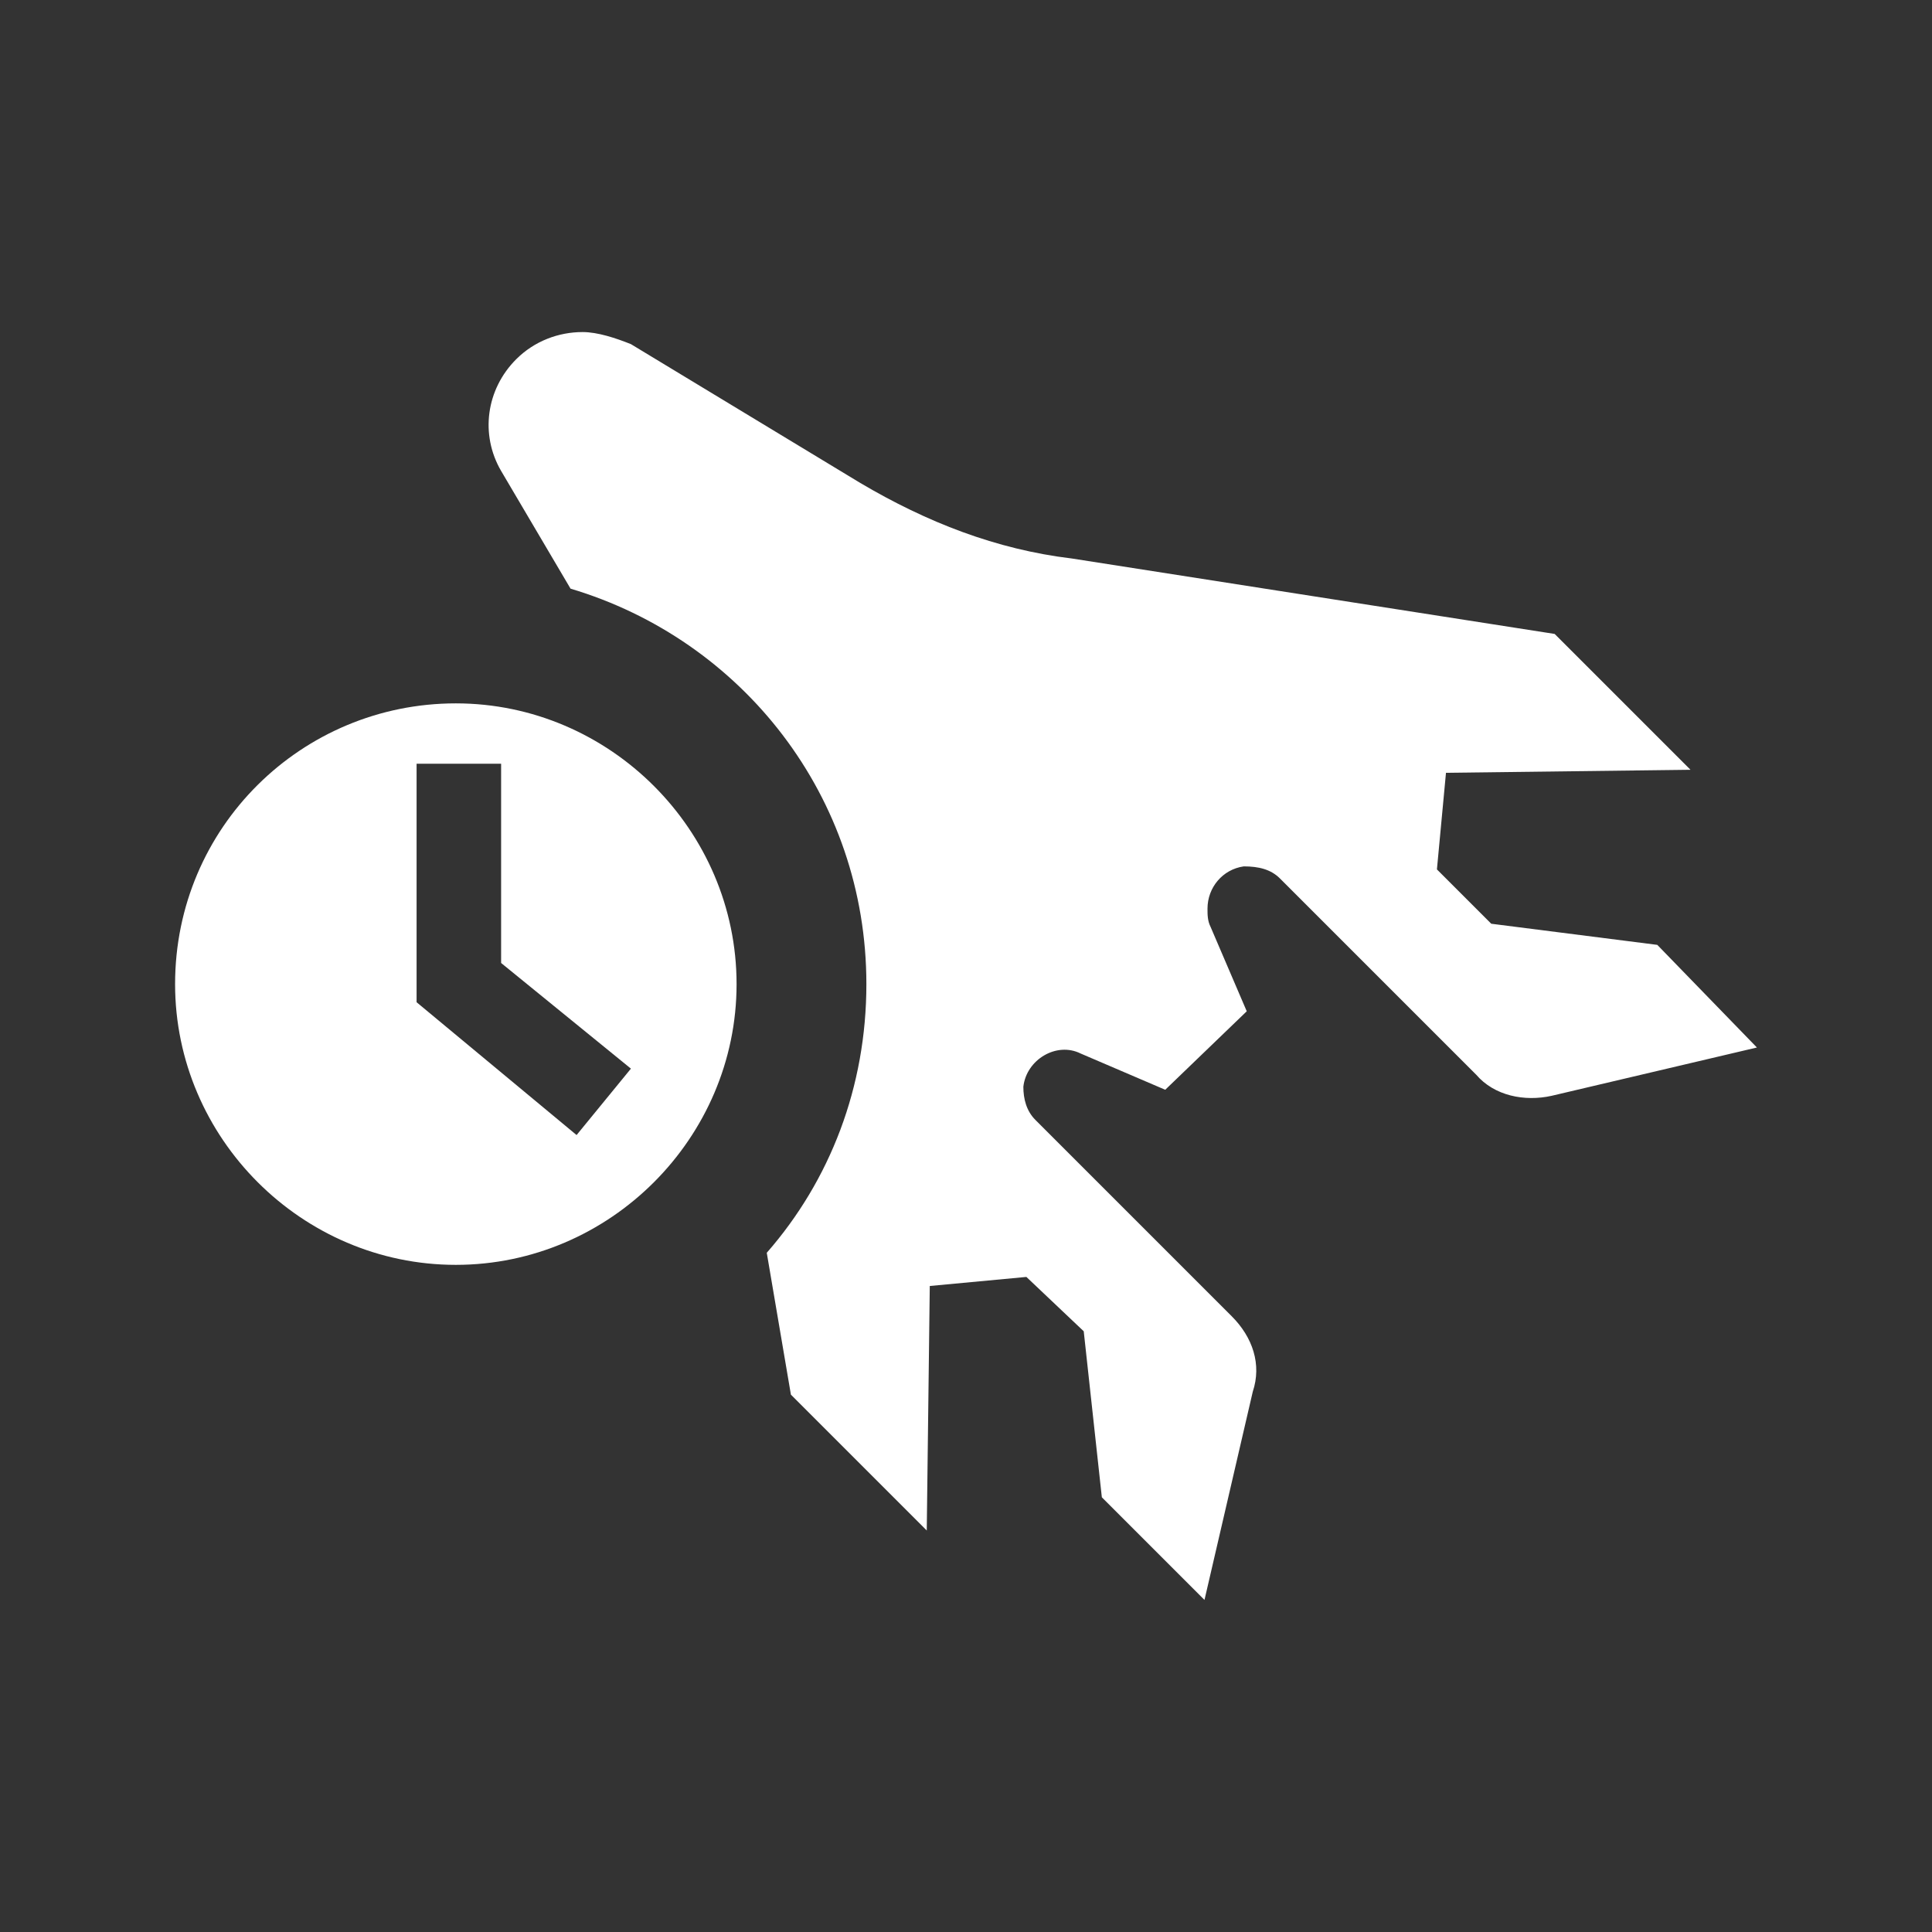
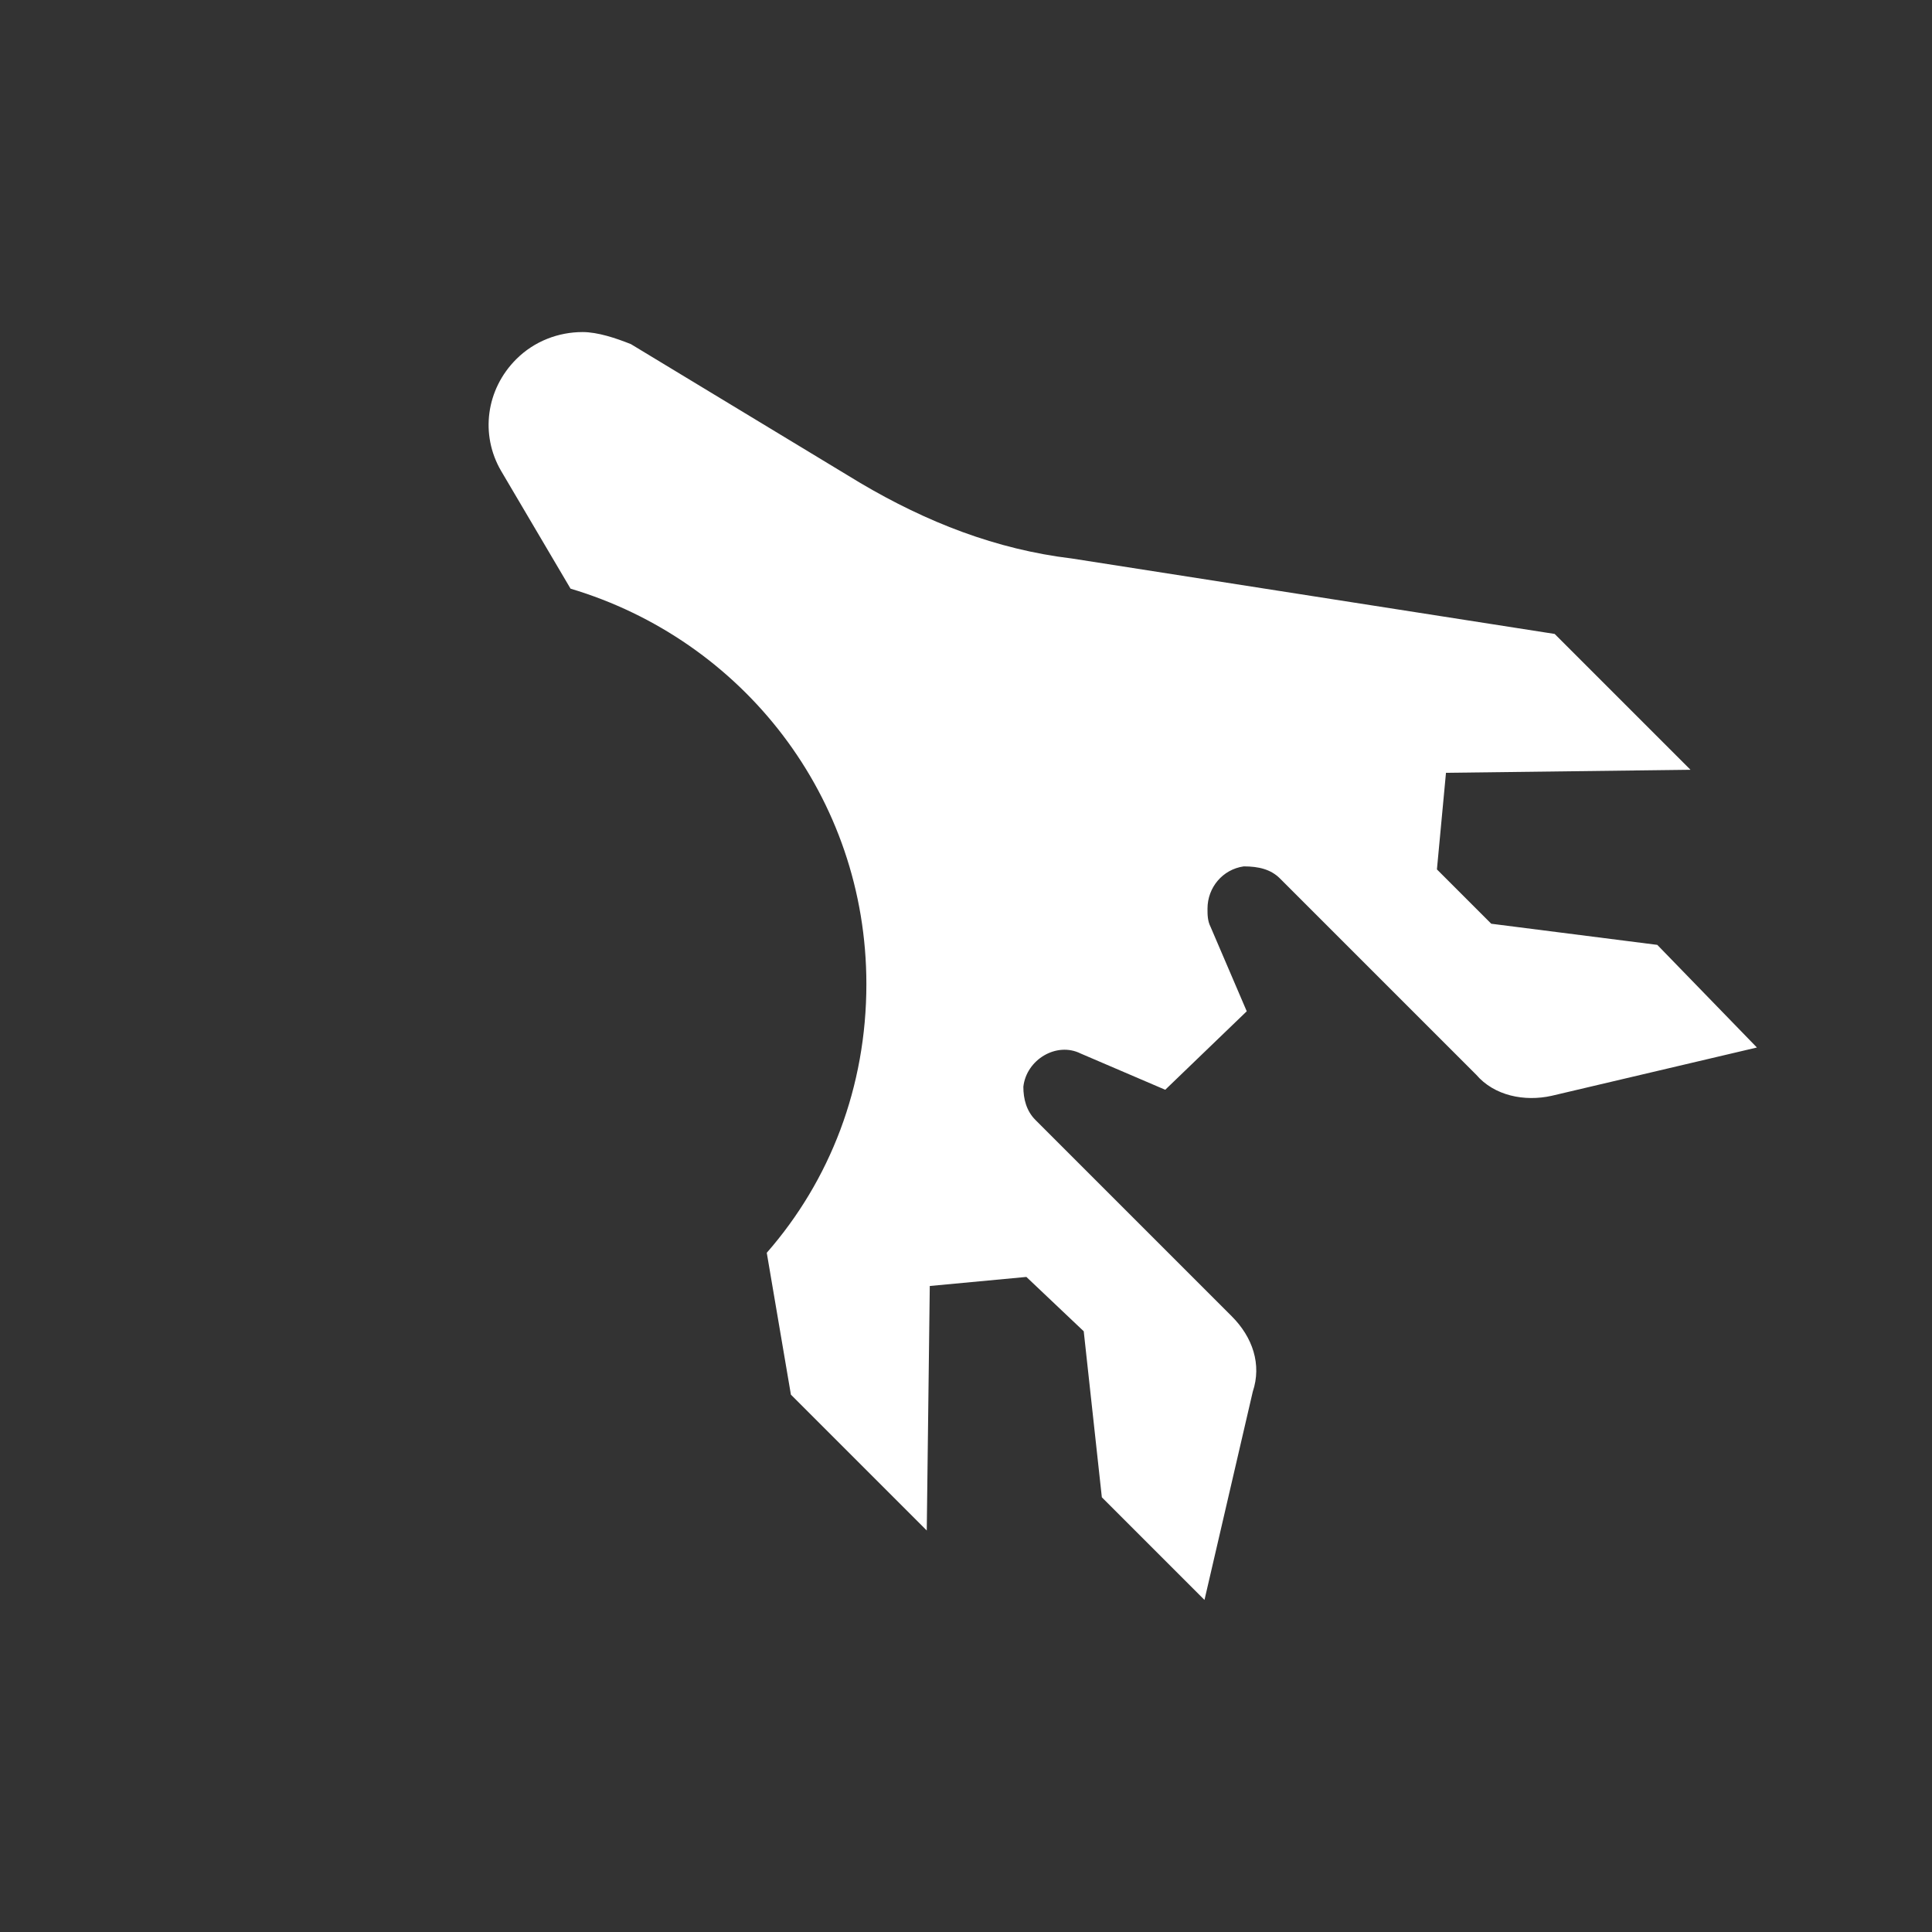
<svg xmlns="http://www.w3.org/2000/svg" version="1.1" baseProfile="tiny" x="0px" y="0px" viewBox="0 0 64 64" overflow="visible" xml:space="preserve">
  <rect x="0" y="0" width="64" height="64" fill="#333333" stroke="none" />
  <g id="Icons">
    <g>
      <path fill="#FFFFFF" d="M58.2,34.7l-6.8,1.6c-0.9,0.2-1.9,0-2.5-0.7l-6.5-6.5c-0.3-0.3-0.7-0.4-1.2-0.4c-0.7,0.1-1.2,0.7-1.2,1.4    c0,0.2,0,0.4,0.1,0.6l1.2,2.8l-2.7,2.6l-2.8-1.2C35,34.5,34,35.1,33.9,36v0c0,0.4,0.1,0.8,0.4,1.1l6.5,6.5c0.7,0.7,1,1.6,0.7,2.5    L39.9,53l-3.4-3.4l-0.6-5.5L34,42.3l-3.2,0.3l-0.1,8.1l-4.5-4.5l-0.8-4.7c2.1-2.4,3.3-5.5,3.3-8.9c0-6.2-4.1-11.4-9.8-13.1    l-2.3-3.9c-0.7-1.2-0.5-2.7,0.5-3.7c0.6-0.6,1.4-0.9,2.2-0.9c0.5,0,1.1,0.2,1.6,0.4l7.6,4.6c2.2,1.3,4.5,2.2,7,2.5l16,2.5l4.5,4.5    l-8.1,0.1l-0.3,3.2l1.8,1.8l5.5,0.7L58.2,34.7z" />
-       <path fill="#FFFFFF" d="M15.1,23.3c-5.1,0-9.3,4.1-9.3,9.3c0,5.1,4.2,9.3,9.3,9.3c5.1,0,9.3-4.2,9.3-9.3    C24.4,27.5,20.2,23.3,15.1,23.3z M19.1,37.6l-5.3-4.4v-7.9h2.8v6.6l4.3,3.5L19.1,37.6z" />
    </g>
  </g>
  <g id="Small_Icons">
</g>
</svg>